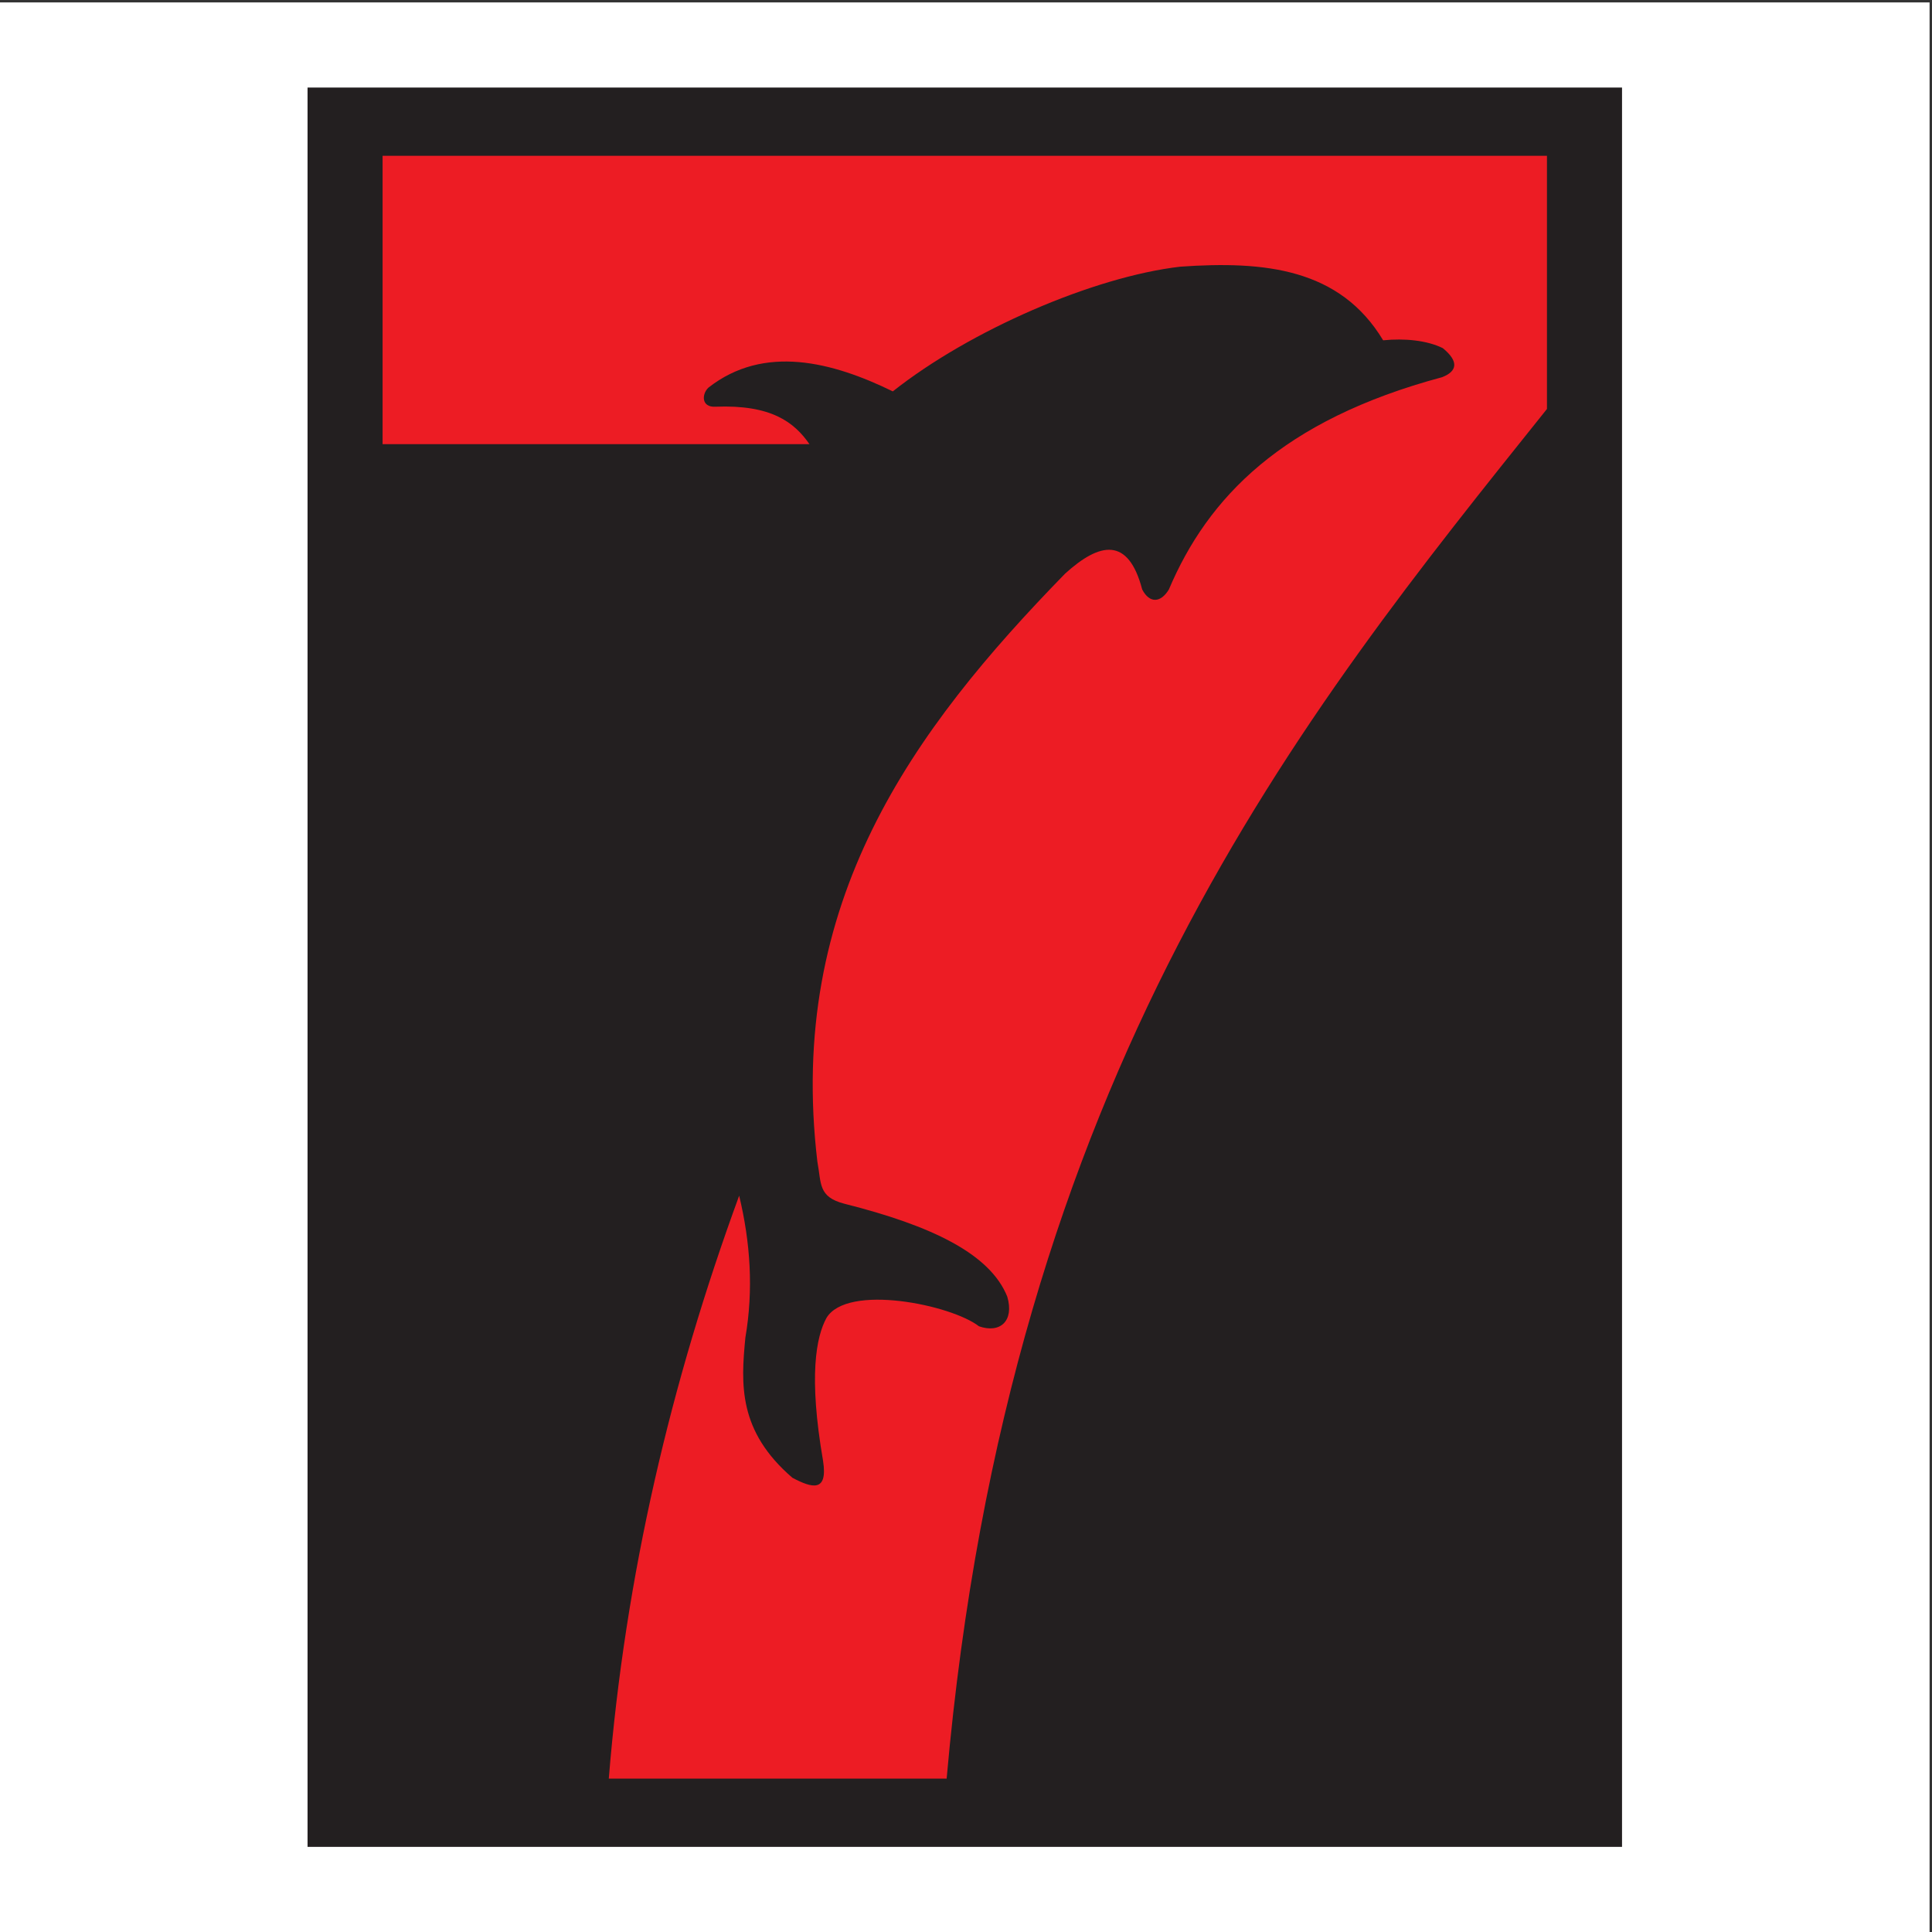
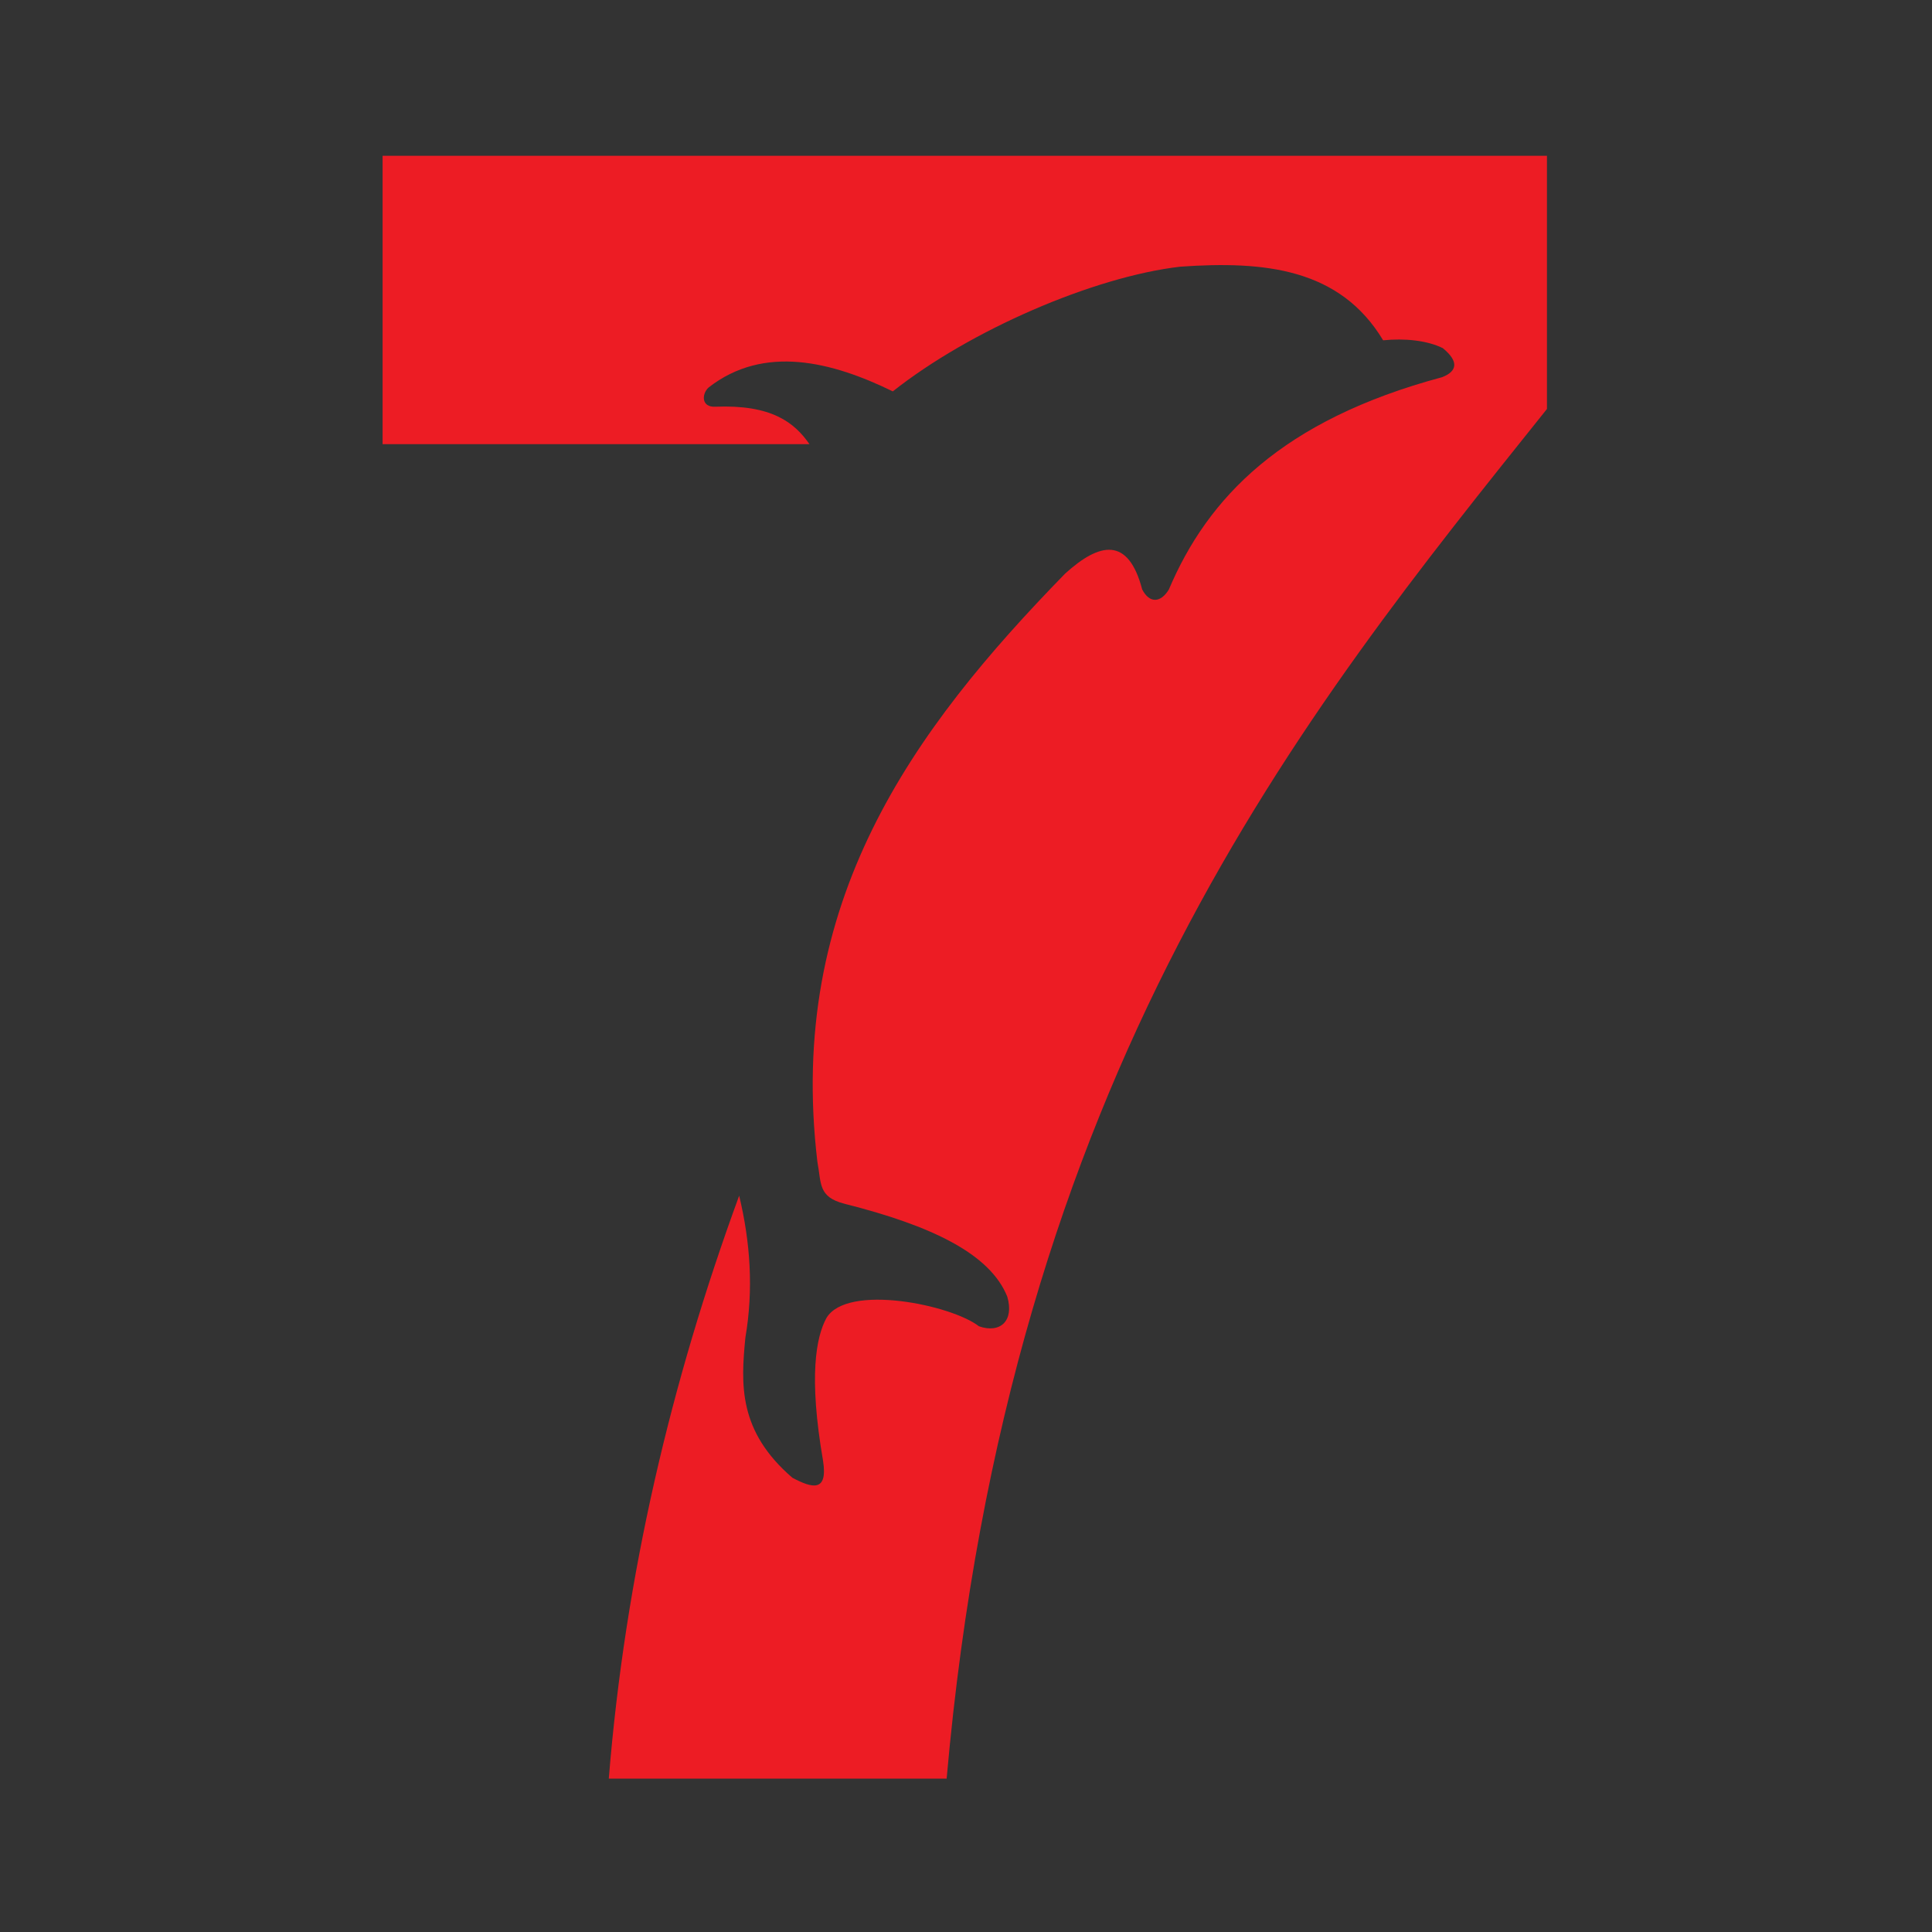
<svg xmlns="http://www.w3.org/2000/svg" width="193pt" height="193pt" viewBox="0 0 193 193" version="1.1">
  <rect x="0" y="0" width="193" height="193" fill="#333333" stroke="none" />
  <g id="surface1">
-     <path style=" stroke:none;fill-rule:evenodd;fill:rgb(100%,100%,100%);fill-opacity:1;" d="M 0 0.242 L 192.758 0.242 L 192.758 193 L 0 193 L 0 0.242 " />
-     <path style=" stroke:none;fill-rule:evenodd;fill:rgb(13.699%,12.199%,12.5%);fill-opacity:1;" d="M 30.723 184.496 L 162.035 184.496 L 162.035 8.746 L 30.723 8.746 L 30.723 184.496 " />
    <path style=" stroke:none;fill-rule:evenodd;fill:rgb(92.899%,10.999%,14.099%);fill-opacity:1;" d="M 38.219 15.566 C 38.219 25.168 38.219 34.77 38.219 44.371 C 52.434 44.371 66.648 44.371 80.863 44.371 C 79.355 42.195 77.07 40.406 71.461 40.629 C 70.043 40.703 70.094 39.359 70.77 38.723 C 76.328 34.371 83.152 36.148 89.188 39.098 C 96.883 33.004 109.23 27.648 117.898 26.641 C 126.34 26.047 133.852 26.816 138.172 33.996 C 140.309 33.777 142.551 34 144.129 34.777 C 145.699 36.059 145.641 37.066 144.062 37.68 C 128.039 41.977 120.648 49.73 116.766 58.887 C 115.957 60.223 114.844 60.305 114.102 58.887 C 112.719 53.617 109.891 54.141 106.402 57.301 C 91.133 72.961 78.582 90.145 81.652 116.043 C 82.066 118.234 81.707 119.57 84.371 120.254 C 93.051 122.441 98.902 125.242 100.625 129.535 C 101.332 131.98 99.898 133.227 97.797 132.492 C 95.027 130.34 84.645 128.203 82.562 131.656 C 81.535 133.539 80.758 137.445 82.219 145.922 C 82.723 149.133 81.094 148.645 79.16 147.625 C 73.734 142.957 74.008 138.289 74.461 133.621 C 75.285 128.809 74.957 124.094 73.84 119.445 C 67.016 138.078 62.457 157.422 60.816 177.676 C 72.066 177.676 83.316 177.676 94.566 177.676 C 100.801 107.199 130.094 71.406 154.535 40.855 C 154.535 32.426 154.535 23.996 154.535 15.566 C 115.766 15.566 76.992 15.566 38.219 15.566 " />
  </g>
</svg>